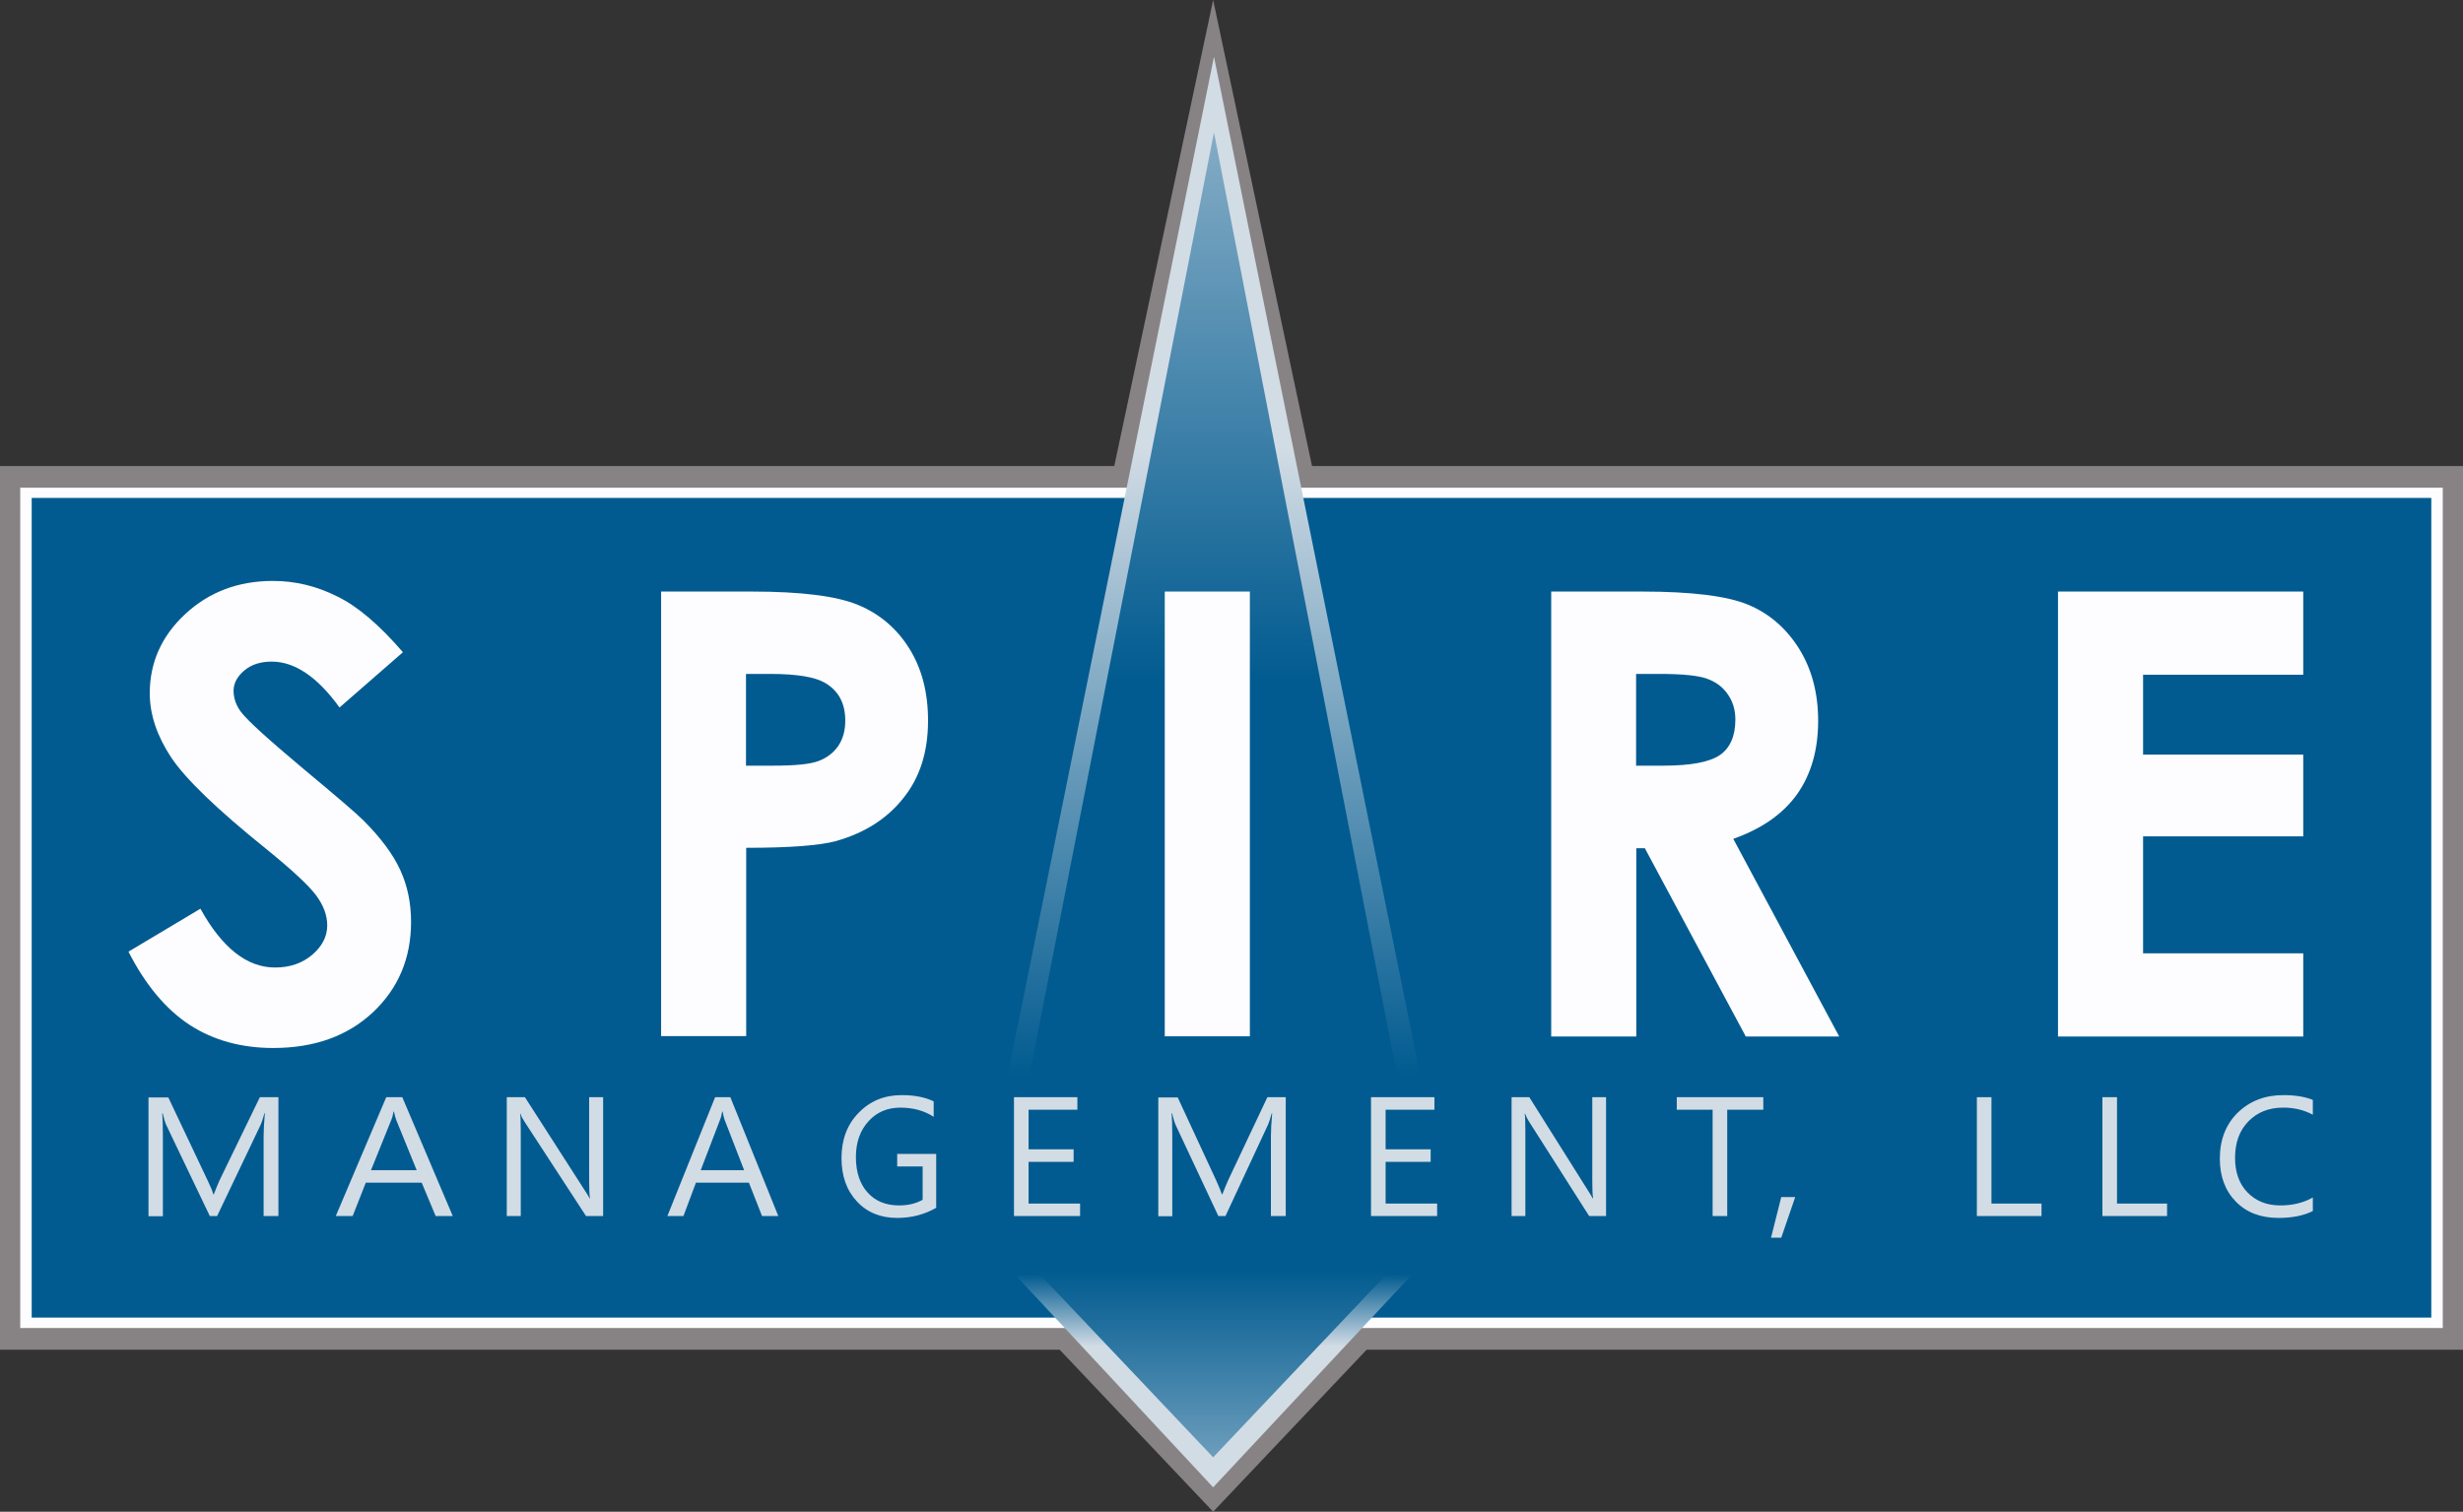
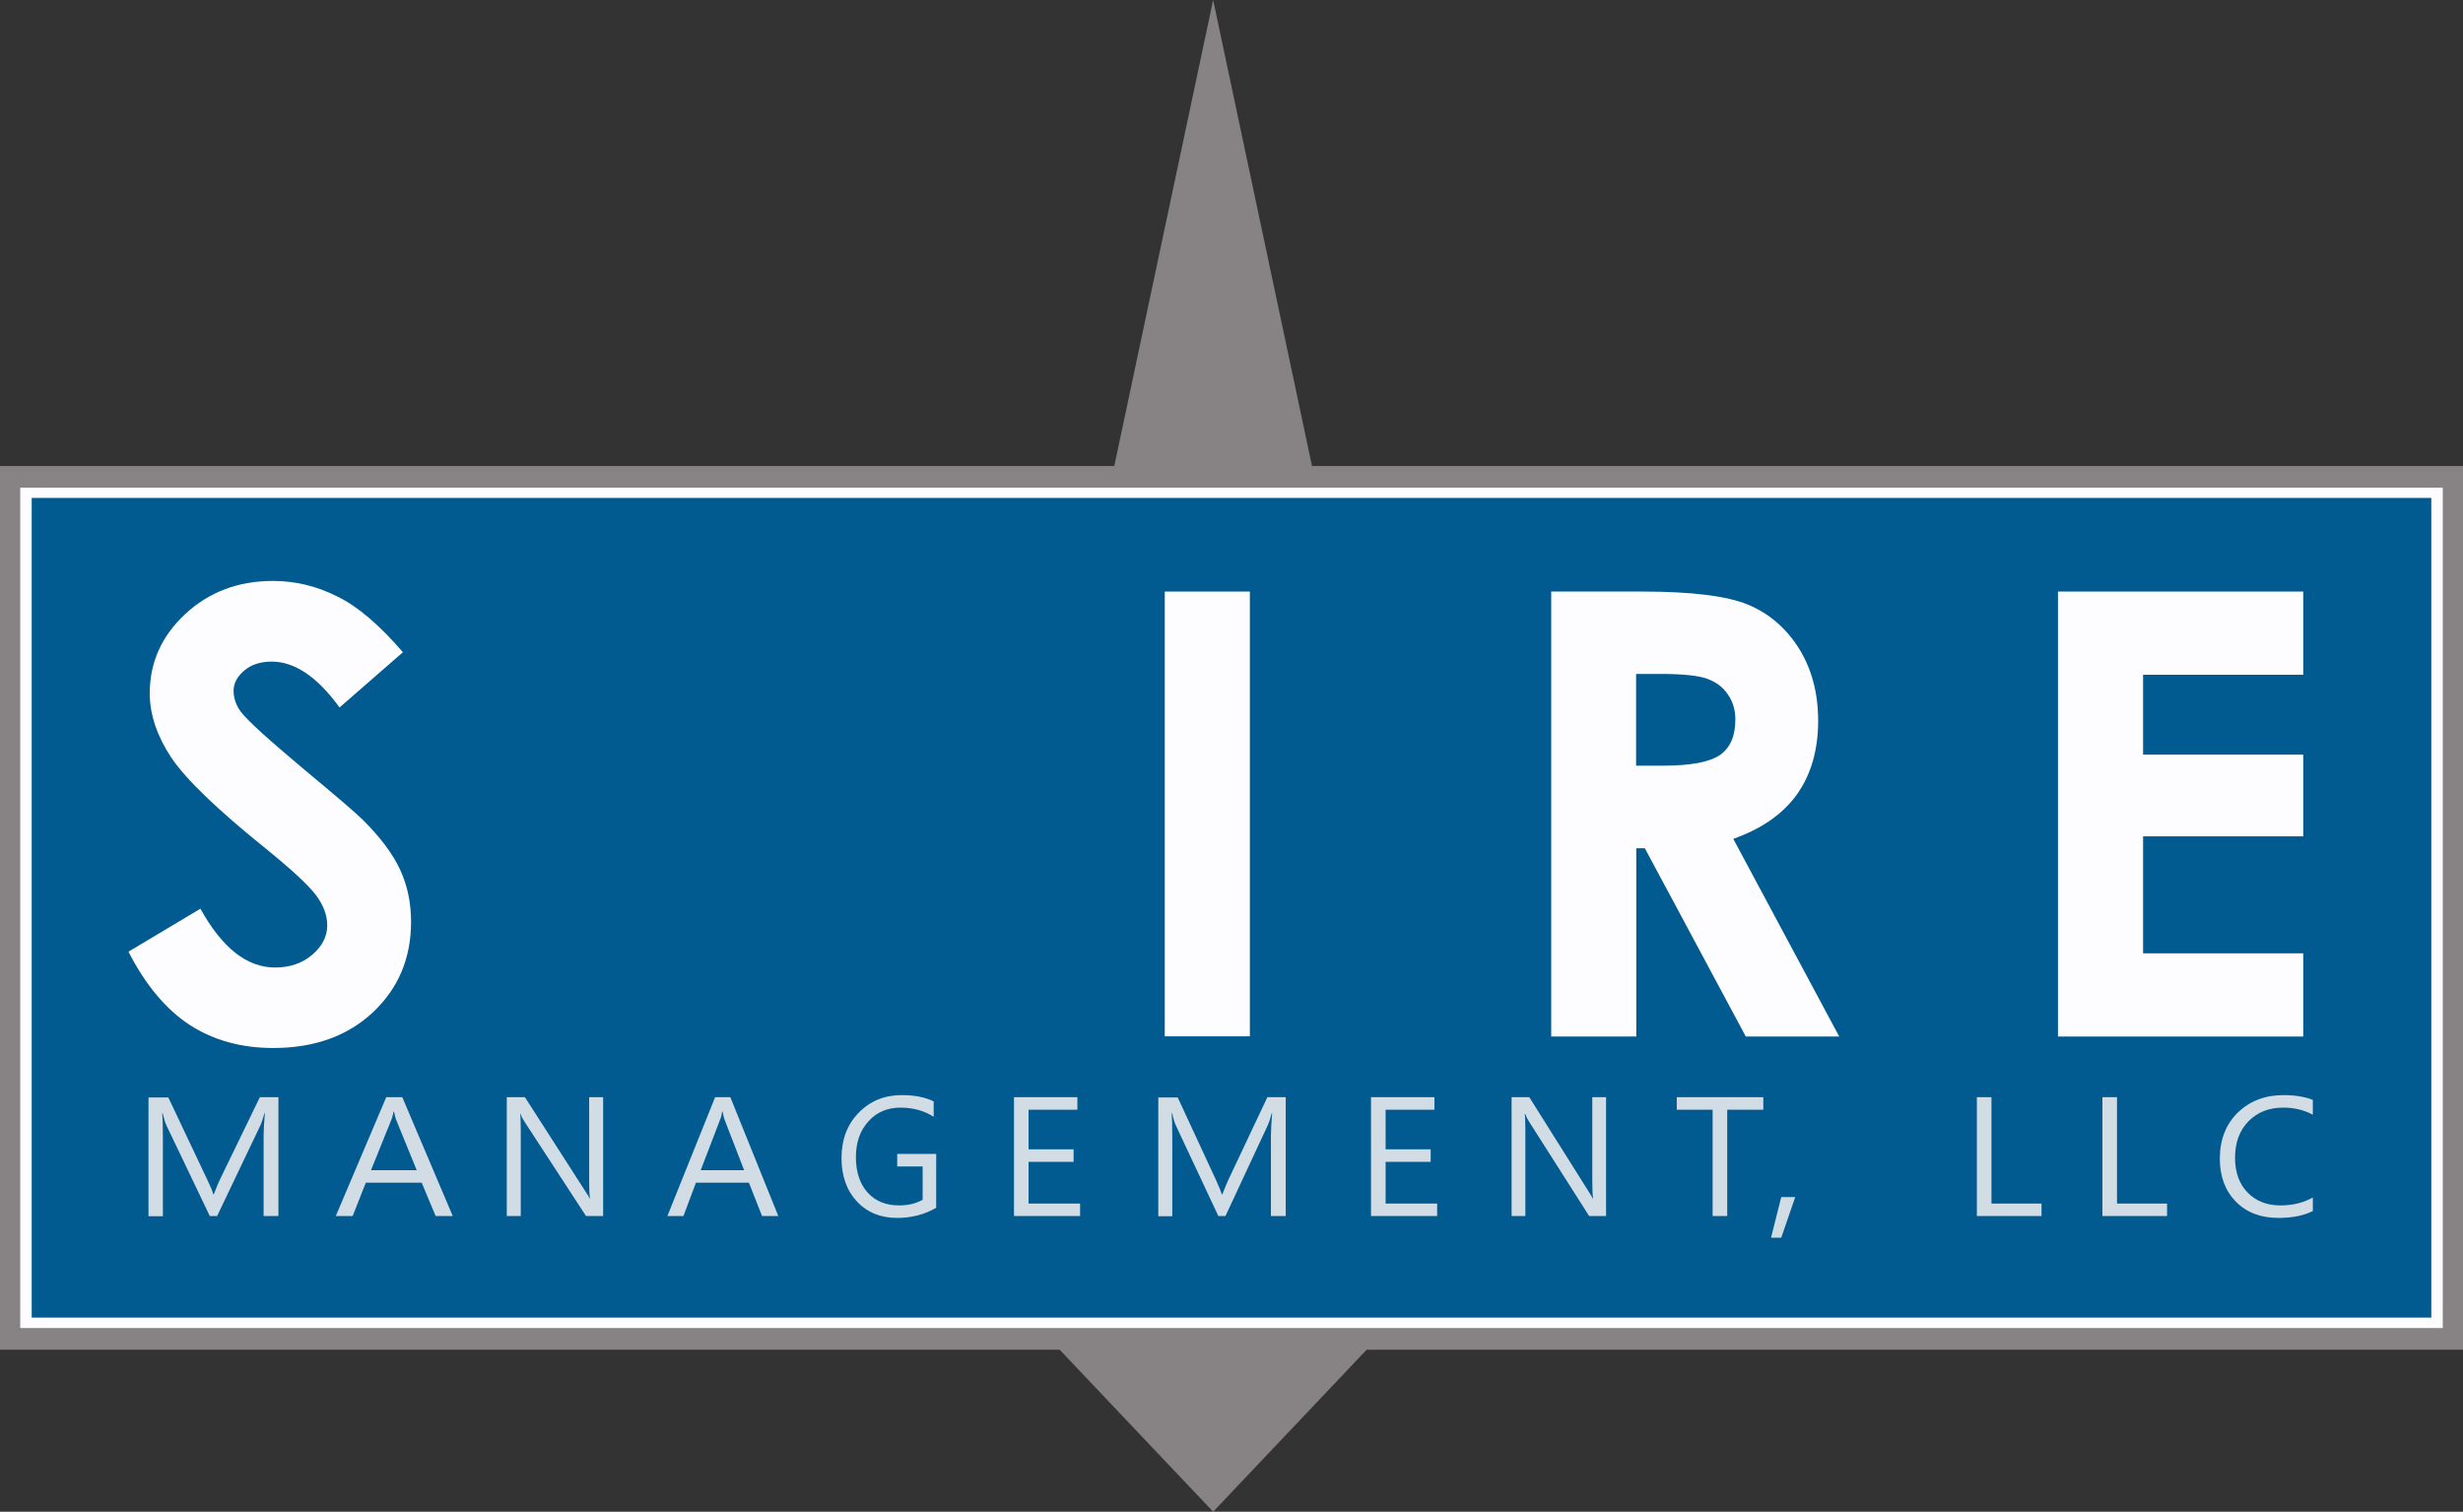
<svg xmlns="http://www.w3.org/2000/svg" xmlns:xlink="http://www.w3.org/1999/xlink" version="1.1" id="Layer_1" x="0px" y="0px" viewBox="0 0 1181 725" style="enable-background:new 0 0 1181 725;" xml:space="preserve">
  <rect x="0" y="0" width="1181" height="725" fill="#333333" stroke="none" />
  <style type="text/css">
	.st0{fill-rule:evenodd;clip-rule:evenodd;fill:#878384;}
	.st1{fill-rule:evenodd;clip-rule:evenodd;fill:#FDFCFF;}
	.st2{fill-rule:evenodd;clip-rule:evenodd;fill:#015B90;}
	.st3{clip-path:url(#SVGID_2_);fill:url(#SVGID_3_);}
	.st4{clip-path:url(#SVGID_5_);fill:url(#SVGID_6_);}
	.st5{fill:#FDFCFF;}
	.st6{fill:#D2DCE5;}
</style>
  <polygon class="st0" points="0,223.5 534.3,223.5 581.7,0 629.1,223.5 1181,223.5 1181,647.3 655.3,647.3 581.7,725 508.1,647.3   0,647.3 " />
  <rect x="9.7" y="233.9" class="st1" width="1161.6" height="403" />
  <rect x="15.2" y="238.8" class="st2" width="1150.6" height="393.1" />
  <g>
    <defs>
-       <polygon id="SVGID_1_" points="582.1,27.2 696.2,590.8 581.7,713.3 467.9,591.1   " />
-     </defs>
+       </defs>
    <clipPath id="SVGID_2_">
      <use xlink:href="#SVGID_1_" style="overflow:visible;" />
    </clipPath>
    <linearGradient id="SVGID_3_" gradientUnits="userSpaceOnUse" x1="582.073" y1="214.247" x2="582.073" y2="645.72">
      <stop offset="0" style="stop-color:#D2DCE5" />
      <stop offset="0.7" style="stop-color:#015B90" />
      <stop offset="0.92" style="stop-color:#015B90" />
      <stop offset="1" style="stop-color:#D2DCE5" />
    </linearGradient>
    <rect x="467.9" y="27.2" class="st3" width="228.3" height="686.1" />
  </g>
  <g>
    <defs>
      <polygon id="SVGID_4_" points="582.1,63.5 684.4,590.5 581.7,698.9 479,590.5   " />
    </defs>
    <clipPath id="SVGID_5_">
      <use xlink:href="#SVGID_4_" style="overflow:visible;" />
    </clipPath>
    <linearGradient id="SVGID_6_" gradientUnits="userSpaceOnUse" x1="581.682" y1="-93.22" x2="581.682" y2="784.372">
      <stop offset="0" style="stop-color:#D2DCE5" />
      <stop offset="0.48" style="stop-color:#015B90" />
      <stop offset="0.8" style="stop-color:#015B90" />
      <stop offset="1" style="stop-color:#D2DCE5" />
    </linearGradient>
-     <rect x="479" y="63.5" class="st4" width="205.3" height="635.4" />
  </g>
  <path class="st5" d="M193.2,312.8l-30.4,26.5c-10.6-14.7-21.5-22-32.5-22c-5.4,0-9.8,1.4-13.2,4.3c-3.4,2.9-5.1,6.1-5.1,9.7  s1.2,7,3.6,10.2c3.3,4.3,13.4,13.4,30.1,27.4c15.6,13,25.1,21.1,28.5,24.5c8.3,8.3,14.2,16.2,17.7,23.8c3.5,7.6,5.2,15.9,5.2,24.9  c0,17.5-6.1,31.9-18.3,43.4c-12.2,11.4-28.1,17.1-47.8,17.1c-15.3,0-28.7-3.7-40.1-11.1c-11.4-7.5-21.2-19.2-29.3-35.1l34.5-20.6  c10.4,18.8,22.3,28.2,35.8,28.2c7,0,13-2,17.8-6.1c4.8-4.1,7.2-8.8,7.2-14.1c0-4.8-1.8-9.7-5.4-14.5c-3.6-4.8-11.6-12.2-23.9-22.2  c-23.5-18.9-38.6-33.5-45.5-43.8c-6.8-10.3-10.3-20.6-10.3-30.8c0-14.8,5.7-27.5,17-38c11.4-10.6,25.4-15.9,42.1-15.9  c10.7,0,21,2.5,30.7,7.4C171.4,290.7,181.9,299.7,193.2,312.8" />
-   <path class="st5" d="M357.8,367.2h13.1c10.3,0,17.5-0.7,21.5-2.2c4-1.5,7.2-3.9,9.5-7.2c2.3-3.4,3.4-7.4,3.4-12.2  c0-8.3-3.2-14.3-9.7-18.1c-4.7-2.8-13.5-4.3-26.3-4.3h-11.6V367.2z M317,283.7h43.5c23.5,0,40.5,2.1,50.9,6.4  c10.4,4.3,18.6,11.3,24.6,20.9c6,9.6,9,21.1,9,34.6c0,14.9-3.9,27.3-11.8,37.1c-7.8,9.9-18.5,16.7-32.1,20.6  c-7.9,2.2-22.4,3.3-43.3,3.3v90.3H317V283.7z" />
  <rect x="558.5" y="283.7" class="st5" width="40.8" height="213.3" />
  <path class="st5" d="M784.5,367.2h13c13.2,0,22.2-1.7,27.2-5.1c4.9-3.4,7.4-9.1,7.4-17c0-4.7-1.2-8.7-3.7-12.2  c-2.4-3.5-5.7-5.9-9.9-7.4c-4.1-1.5-11.7-2.3-22.7-2.3h-11.3V367.2z M743.8,283.7h43.5c23.8,0,40.8,2.1,50.9,6.3  c10.1,4.2,18.2,11.2,24.4,21c6.1,9.8,9.2,21.3,9.2,34.7c0,14-3.4,25.7-10.1,35.2c-6.8,9.5-17,16.6-30.6,21.4l50.8,94.8h-44.8  l-48.4-90.3h-4.1v90.3h-40.8V283.7z" />
  <polygon class="st5" points="986.8,283.7 1104.4,283.7 1104.4,323.6 1027.6,323.6 1027.6,361.9 1104.4,361.9 1104.4,401.1   1027.6,401.1 1027.6,457.2 1104.4,457.2 1104.4,497.1 986.8,497.1 " />
  <path class="st6" d="M860.8,574.1l-6.7,19.5h-4.9l4.9-19.5H860.8z M845.5,532.2h-17.3v51h-7v-51h-17.2v-6h41.5V532.2z M770.1,583.2  H762l-28.9-45.4c-0.7-1.1-1.3-2.3-1.8-3.6h-0.2c0.2,1.2,0.3,3.8,0.3,7.8v41.2h-6.6v-57h8.5l28.1,44.7c1.2,1.8,1.9,3.1,2.3,3.8h0.2  c-0.3-1.6-0.4-4.4-0.4-8.4v-40.1h6.6V583.2z M689.1,583.2h-31.7v-57h30.4v6h-23.4v19H686v6h-21.6v20h24.7V583.2z M616.4,583.2h-7  v-38.2c0-3,0.2-6.7,0.6-11.1h-0.2c-0.7,2.6-1.3,4.4-1.8,5.5l-20.4,43.8h-3.4l-20.4-43.5c-0.6-1.3-1.2-3.2-1.8-5.8h-0.2  c0.2,2.3,0.3,6,0.3,11.2v38.2h-6.7v-57h9.3l18.4,39.7c1.4,3.1,2.3,5.3,2.8,6.8h0.2c1.2-3.1,2.2-5.5,2.9-7l18.7-39.6h8.8V583.2z   M517.9,583.2h-31.7v-57h30.4v6h-23.4v19h21.6v6h-21.6v20h24.7V583.2z M448.8,579.3c-5.6,3.2-11.8,4.8-18.6,4.8  c-7.9,0-14.4-2.6-19.3-7.9c-4.9-5.2-7.4-12.2-7.4-20.8c0-8.8,2.7-16.1,8.2-21.7c5.5-5.7,12.4-8.5,20.7-8.5c6.1,0,11.2,1,15.3,3v7.4  c-4.5-2.9-9.8-4.4-16-4.4c-6.2,0-11.4,2.2-15.3,6.6c-4,4.4-6,10.1-6,17.1c0,7.2,1.9,12.9,5.6,17c3.7,4.1,8.7,6.2,15.1,6.2  c4.3,0,8.1-0.9,11.3-2.7v-16h-12.2v-6h18.7V579.3z M356.8,561.2l-9.4-24.3c-0.3-0.8-0.6-2.1-0.9-3.8h-0.2c-0.3,1.6-0.6,2.9-1,3.8  l-9.3,24.3H356.8z M373.2,583.2h-7.8l-6.3-16h-25.4l-6,16H320l22.9-57h7.3L373.2,583.2z M289.3,583.2h-8.3l-29.6-45.4  c-0.7-1.1-1.4-2.3-1.8-3.6h-0.2c0.2,1.2,0.3,3.8,0.3,7.8v41.2H243v-57h8.7l28.7,44.7c1.2,1.8,2,3.1,2.3,3.8h0.2  c-0.3-1.6-0.4-4.4-0.4-8.4v-40.1h6.7V583.2z M199.8,561.2l-9.9-24.3c-0.3-0.8-0.6-2.1-1-3.8h-0.2c-0.3,1.6-0.6,2.9-1,3.8l-9.8,24.3  H199.8z M217.1,583.2h-8.2l-6.7-16h-26.8l-6.3,16H161l24.2-57h7.7L217.1,583.2z M133.5,583.2h-7.1v-38.2c0-3,0.2-6.7,0.6-11.1h-0.2  c-0.7,2.6-1.3,4.4-1.8,5.5l-20.9,43.8h-3.5l-20.8-43.5c-0.6-1.3-1.2-3.2-1.8-5.8h-0.2c0.2,2.3,0.3,6,0.3,11.2v38.2h-6.9v-57h9.5  l18.8,39.7c1.5,3.1,2.4,5.3,2.8,6.8h0.2c1.2-3.1,2.2-5.5,2.9-7l19.2-39.6h8.9V583.2z M1109,580.8c-4.4,2.2-9.9,3.3-16.5,3.3  c-8.5,0-15.3-2.6-20.4-7.8c-5.1-5.2-7.7-12.1-7.7-20.6c0-9.1,2.9-16.5,8.6-22.1c5.8-5.6,13.1-8.4,21.9-8.4c5.7,0,10.4,0.8,14.1,2.3  v7.1c-4.3-2.3-9-3.4-14.2-3.4c-6.9,0-12.4,2.2-16.7,6.6c-4.3,4.4-6.4,10.2-6.4,17.5c0,6.9,2,12.5,6,16.6c4,4.1,9.2,6.2,15.7,6.2  c6,0,11.2-1.3,15.6-3.8V580.8z M1039.1,583.2h-31v-57h7v51h24V583.2z M978.9,583.2h-31v-57h7v51h24V583.2z" />
</svg>